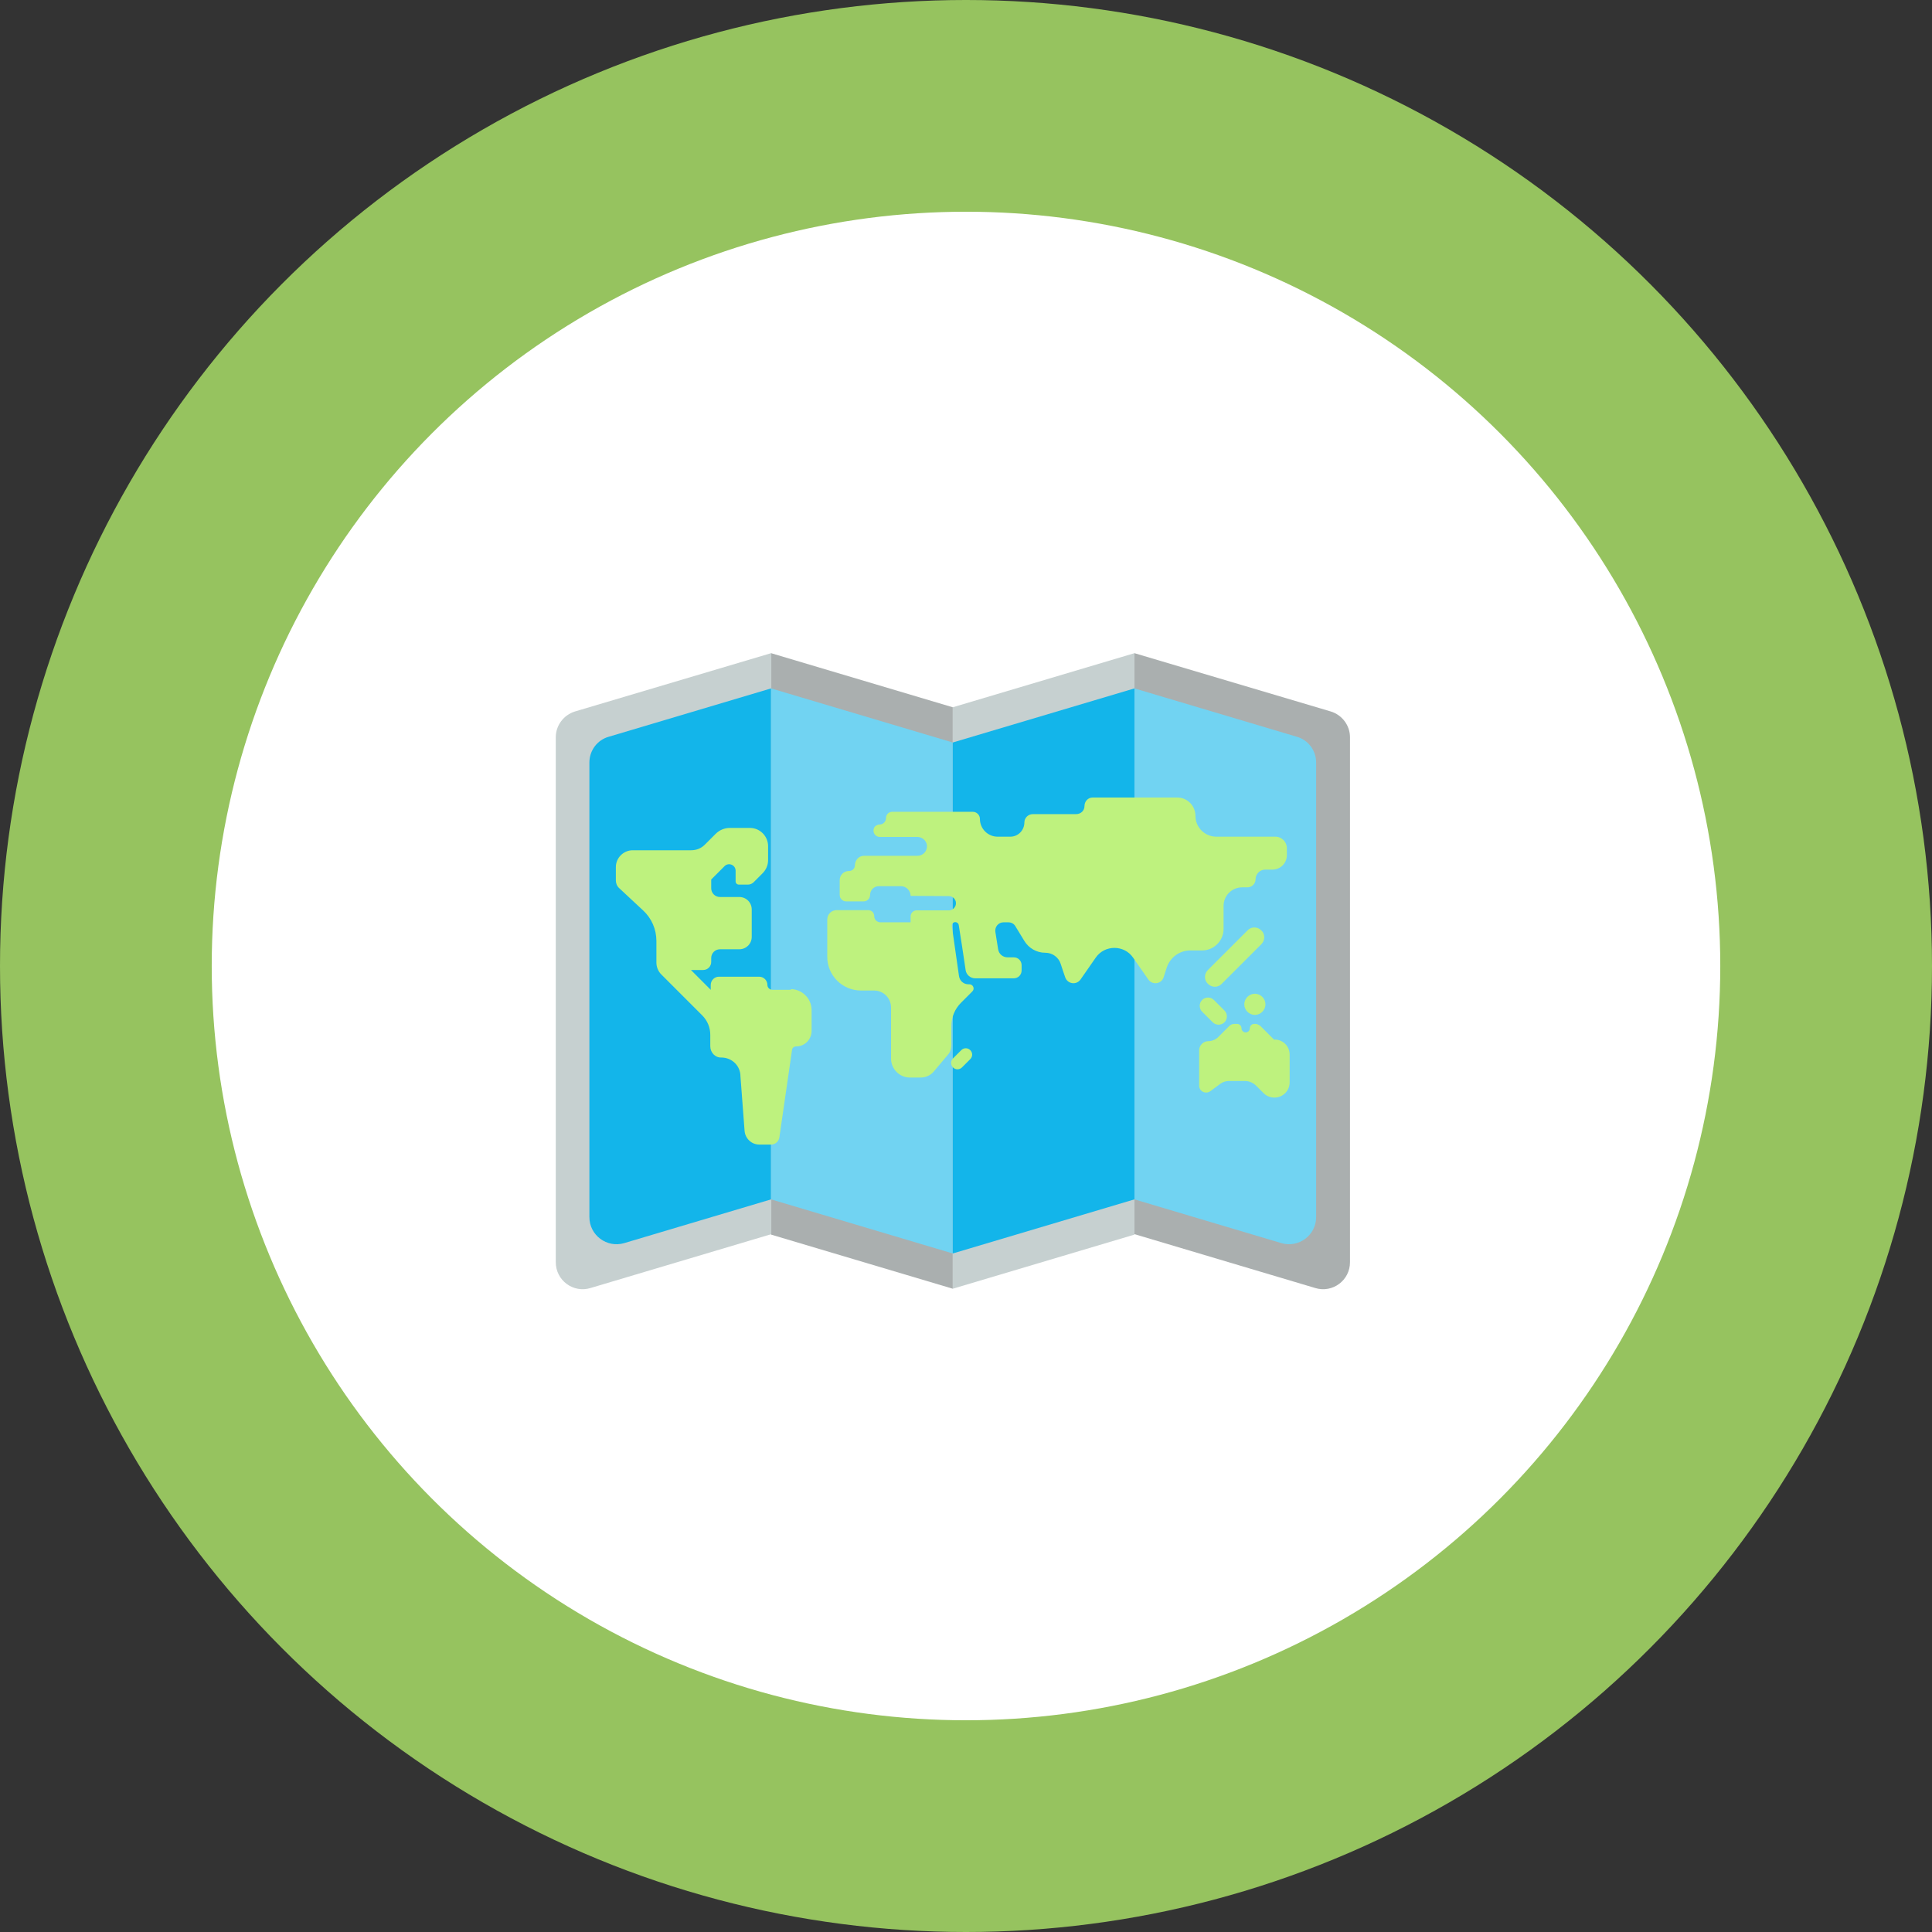
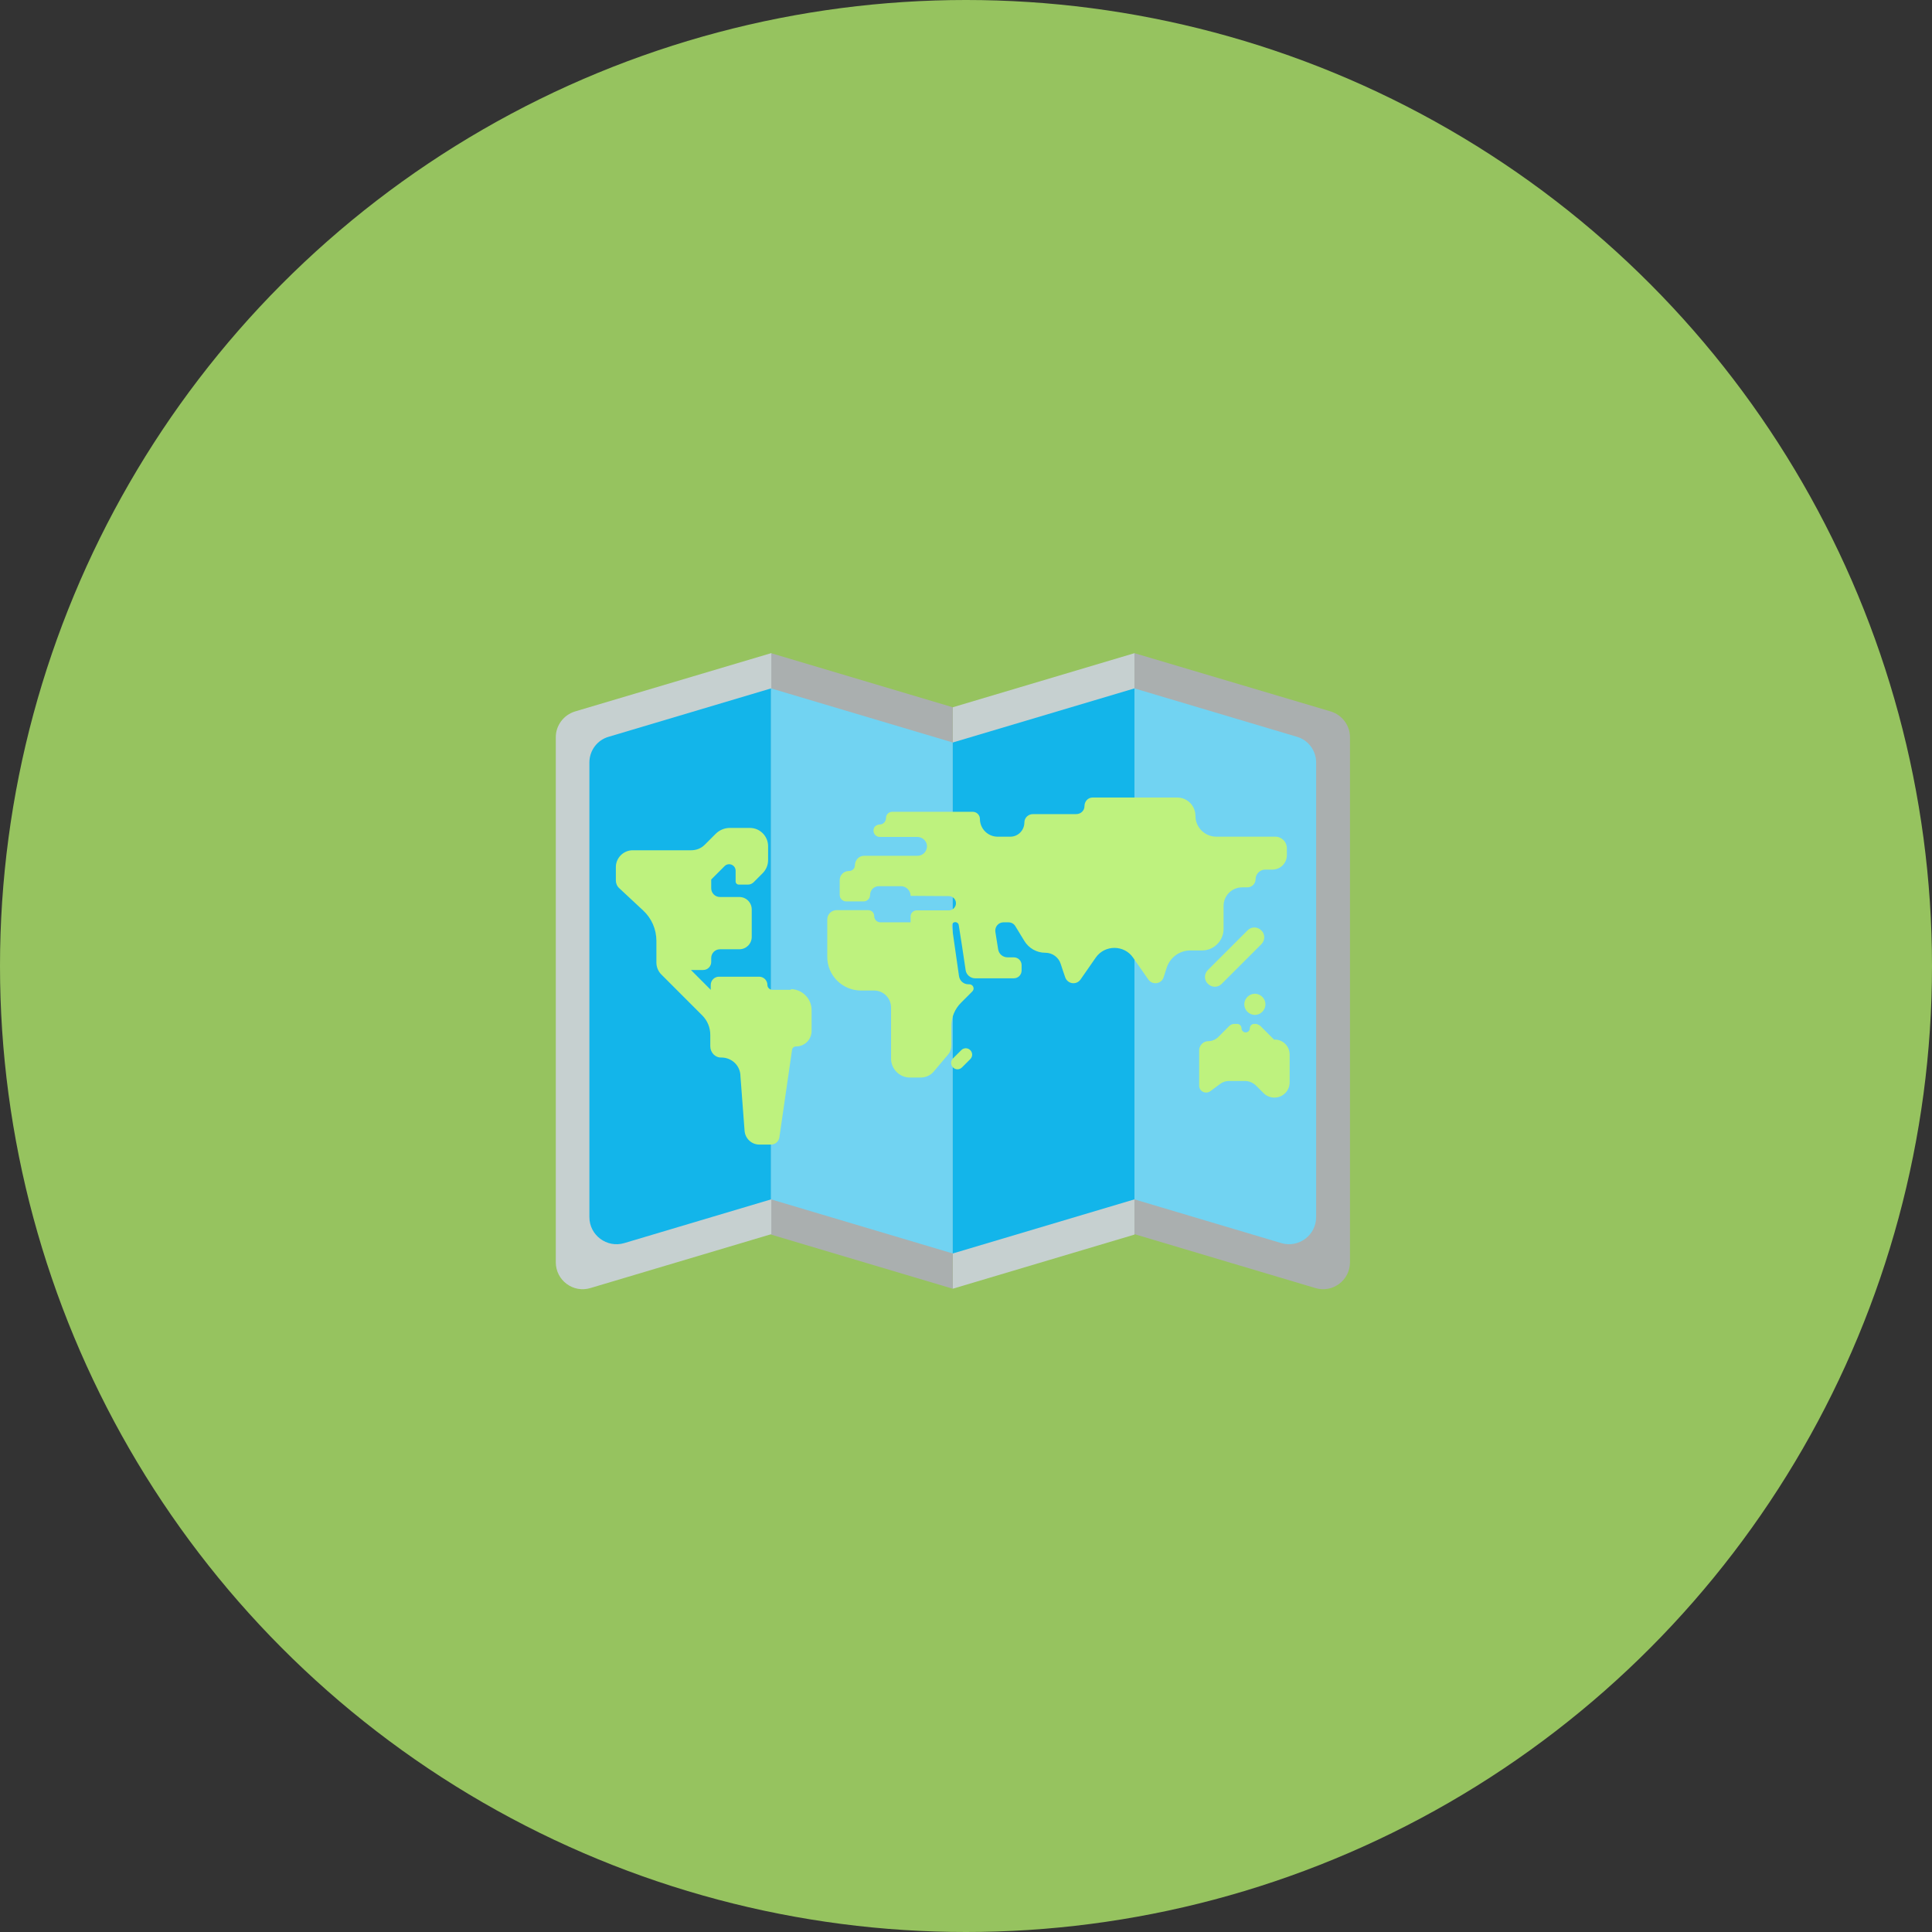
<svg xmlns="http://www.w3.org/2000/svg" width="73" height="73" viewBox="0 0 73 73" fill="none">
  <rect x="0" y="0" width="73" height="73" fill="#333333" stroke="none" />
  <circle cx="36.5" cy="36.5" r="36.5" fill="#96C35F" />
-   <circle cx="36.5" cy="36.5" r="28.5" fill="white" />
  <g clip-path="url(#clip0_876_3027)">
    <path d="M42.865 24.68L36 26.724V48.694L42.865 46.649V24.68Z" fill="#C6D0D0" />
    <path d="M36 47.362V28.056V26.724L29.135 24.68V45.544V46.649L36 48.694V47.362Z" fill="#AAAFAF" />
    <path d="M29.135 24.68L21.731 26.881C21.296 27.012 21 27.412 21 27.855V47.693C21 48.38 21.661 48.868 22.314 48.667L29.144 46.632V24.68H29.135Z" fill="#C6D0D0" />
    <path d="M42.865 24.68L50.278 26.881C50.713 27.012 51.009 27.412 51.009 27.855V47.693C51.009 48.38 50.348 48.868 49.695 48.667L42.865 46.632V24.68Z" fill="#AAAFAF" />
    <path d="M29.135 45.318L23.584 46.971C22.932 47.162 22.27 46.675 22.27 45.987V28.812C22.27 28.36 22.566 27.96 23.001 27.838L29.135 26.011V45.318Z" fill="#13B5EA" />
    <path d="M42.865 45.318L48.416 46.971C49.069 47.162 49.73 46.675 49.73 45.987V28.812C49.73 28.36 49.434 27.96 48.999 27.838L42.865 26.011V45.318Z" fill="#71D3F2" />
    <path d="M29.135 45.318L36 47.362V28.055L29.135 26.011V45.318Z" fill="#71D3F2" />
    <path d="M42.865 45.318L36 47.362V28.055L42.865 26.011V45.318Z" fill="#13B5EA" />
    <path d="M29.892 37.4H29.187C29.091 37.4 28.996 37.322 28.996 37.217C28.996 37.043 28.856 36.904 28.682 36.904H27.168C26.994 36.904 26.855 37.043 26.855 37.217V37.4L26.107 36.651H26.568C26.742 36.651 26.873 36.512 26.873 36.347V36.199C26.873 36.016 27.02 35.868 27.203 35.868H27.934C28.195 35.868 28.404 35.66 28.404 35.399V34.363C28.404 34.102 28.195 33.893 27.934 33.893H27.203C27.02 33.893 26.873 33.745 26.873 33.563V33.232L27.377 32.727C27.534 32.571 27.795 32.684 27.795 32.901V33.302C27.795 33.371 27.847 33.424 27.917 33.424H28.265C28.343 33.424 28.421 33.389 28.474 33.337L28.813 32.997C28.943 32.867 29.022 32.693 29.022 32.501V31.971C29.022 31.596 28.717 31.283 28.334 31.283H27.577C27.377 31.283 27.186 31.361 27.038 31.509L26.629 31.918C26.49 32.058 26.307 32.127 26.116 32.127H23.906C23.558 32.127 23.27 32.414 23.27 32.762V33.267C23.27 33.38 23.314 33.484 23.401 33.563L24.297 34.398C24.619 34.694 24.802 35.111 24.802 35.555V36.373C24.802 36.538 24.871 36.704 24.985 36.817L26.533 38.366C26.733 38.566 26.838 38.827 26.838 39.105V39.532C26.838 39.766 27.02 39.967 27.255 39.958C27.656 39.958 27.978 40.271 27.978 40.671L28.134 42.733C28.16 43.02 28.395 43.247 28.691 43.247H29.135C29.291 43.247 29.422 43.134 29.448 42.977L29.927 39.671C29.935 39.592 30.005 39.54 30.075 39.54C30.405 39.54 30.666 39.279 30.666 38.949V38.166C30.666 37.73 30.309 37.374 29.874 37.374L29.892 37.4Z" fill="#BEF27E" />
    <path d="M36.322 39.679L36.008 39.992C35.913 40.088 35.913 40.236 36.008 40.332C36.104 40.428 36.252 40.428 36.348 40.332L36.661 40.019C36.757 39.923 36.757 39.775 36.661 39.679C36.565 39.584 36.417 39.584 36.322 39.679Z" fill="#BEF27E" />
-     <path d="M45.422 37.783C45.301 37.905 45.301 38.105 45.422 38.227L45.823 38.627C45.944 38.748 46.145 38.748 46.266 38.627C46.388 38.505 46.388 38.305 46.266 38.183L45.866 37.783C45.744 37.661 45.544 37.661 45.422 37.783Z" fill="#BEF27E" />
    <path d="M47.659 35.155C47.511 35.007 47.276 35.007 47.137 35.155L45.64 36.651C45.492 36.799 45.492 37.034 45.64 37.173C45.788 37.321 46.023 37.321 46.162 37.173L47.659 35.677C47.807 35.529 47.807 35.294 47.659 35.155Z" fill="#BEF27E" />
    <path d="M48.155 39.297L47.615 38.757C47.615 38.757 47.511 38.688 47.45 38.688H47.389C47.293 38.688 47.224 38.766 47.224 38.853C47.224 38.94 47.154 39.009 47.067 39.009C46.98 39.009 46.91 38.94 46.91 38.853C46.91 38.757 46.832 38.688 46.745 38.688H46.641C46.571 38.688 46.502 38.714 46.449 38.766L46.032 39.183C45.936 39.279 45.797 39.34 45.658 39.34C45.466 39.34 45.31 39.497 45.31 39.688V41.019C45.31 41.237 45.553 41.359 45.736 41.228L46.11 40.95C46.206 40.88 46.319 40.845 46.432 40.845H47.041C47.215 40.845 47.372 40.924 47.485 41.045L47.746 41.306C47.85 41.411 47.998 41.472 48.155 41.472C48.477 41.472 48.729 41.211 48.729 40.898V39.845C48.729 39.532 48.477 39.279 48.163 39.279L48.155 39.297Z" fill="#BEF27E" />
    <path d="M47.415 38.348C47.632 38.348 47.815 38.166 47.815 37.948C47.815 37.731 47.632 37.548 47.415 37.548C47.197 37.548 47.015 37.731 47.015 37.948C47.015 38.166 47.197 38.348 47.415 38.348Z" fill="#BEF27E" />
    <path d="M48.224 31.614H45.962C45.527 31.614 45.17 31.266 45.17 30.831C45.17 30.448 44.866 30.135 44.483 30.135H41.281C41.107 30.135 40.977 30.283 40.977 30.457C40.977 30.631 40.837 30.761 40.663 30.761H39.028C38.853 30.761 38.706 30.9 38.706 31.074C38.706 31.37 38.471 31.614 38.175 31.614H37.696C37.322 31.614 37.026 31.309 37.026 30.944C37.026 30.796 36.905 30.674 36.757 30.674H33.711C33.581 30.674 33.477 30.779 33.477 30.909C33.477 31.04 33.372 31.153 33.242 31.153C33.155 31.153 33.059 31.205 33.024 31.283C32.954 31.457 33.076 31.623 33.242 31.623H34.66C34.843 31.623 35.008 31.762 35.025 31.945C35.043 32.153 34.877 32.336 34.669 32.336H32.65C32.45 32.336 32.311 32.493 32.302 32.693C32.302 32.815 32.206 32.91 32.084 32.91C31.884 32.91 31.728 33.058 31.728 33.258V33.815C31.728 33.954 31.841 34.059 31.971 34.059H32.633C32.763 34.059 32.876 33.954 32.876 33.815C32.876 33.632 33.024 33.484 33.207 33.484H34.042C34.242 33.484 34.407 33.65 34.407 33.85L35.852 33.859C36 33.859 36.121 33.98 36.121 34.128C36.121 34.276 36 34.398 35.852 34.398H34.634C34.512 34.398 34.407 34.502 34.407 34.624V34.85H33.268C33.137 34.85 33.033 34.746 33.033 34.616C33.033 34.485 32.928 34.389 32.806 34.389H31.614C31.414 34.389 31.258 34.546 31.258 34.746V36.156C31.258 36.86 31.832 37.426 32.528 37.426H33.024C33.381 37.426 33.668 37.713 33.668 38.07V40.001C33.668 40.393 33.99 40.715 34.381 40.715H34.782C34.982 40.715 35.173 40.628 35.295 40.471L35.817 39.853C35.904 39.758 35.947 39.627 35.947 39.497V38.766C35.947 38.435 36.078 38.122 36.313 37.887L36.739 37.461C36.844 37.356 36.765 37.191 36.626 37.191H36.591C36.409 37.191 36.261 37.06 36.235 36.878L35.965 34.99C35.956 34.911 36.017 34.842 36.095 34.842C36.156 34.842 36.217 34.885 36.226 34.955C36.278 35.268 36.417 36.173 36.487 36.66C36.513 36.834 36.67 36.965 36.844 36.965H38.305C38.471 36.965 38.601 36.834 38.601 36.669V36.469C38.601 36.304 38.471 36.173 38.305 36.173H38.071C37.888 36.173 37.74 36.042 37.714 35.868L37.609 35.207C37.583 35.025 37.722 34.85 37.914 34.85H38.105C38.21 34.85 38.314 34.903 38.366 34.998L38.706 35.555C38.871 35.825 39.167 35.999 39.489 35.999H39.497C39.767 35.999 40.002 36.173 40.08 36.425C40.133 36.582 40.185 36.756 40.246 36.921C40.333 37.182 40.672 37.234 40.829 37.008L41.403 36.182C41.742 35.694 42.473 35.694 42.812 36.182L43.387 37.008C43.543 37.234 43.891 37.182 43.969 36.921L44.083 36.565C44.213 36.173 44.57 35.912 44.979 35.912H45.422C45.866 35.912 46.232 35.547 46.232 35.103V34.233C46.232 33.841 46.545 33.528 46.937 33.528H47.137C47.302 33.528 47.441 33.389 47.441 33.224C47.441 33.023 47.606 32.858 47.806 32.858H48.076C48.381 32.858 48.624 32.614 48.624 32.31V32.049C48.624 31.814 48.433 31.614 48.189 31.614H48.224Z" fill="#BEF27E" />
  </g>
  <defs>
    <clipPath id="clip0_876_3027">
      <rect width="30" height="24.049" fill="white" transform="translate(21 24.68)" />
    </clipPath>
  </defs>
</svg>